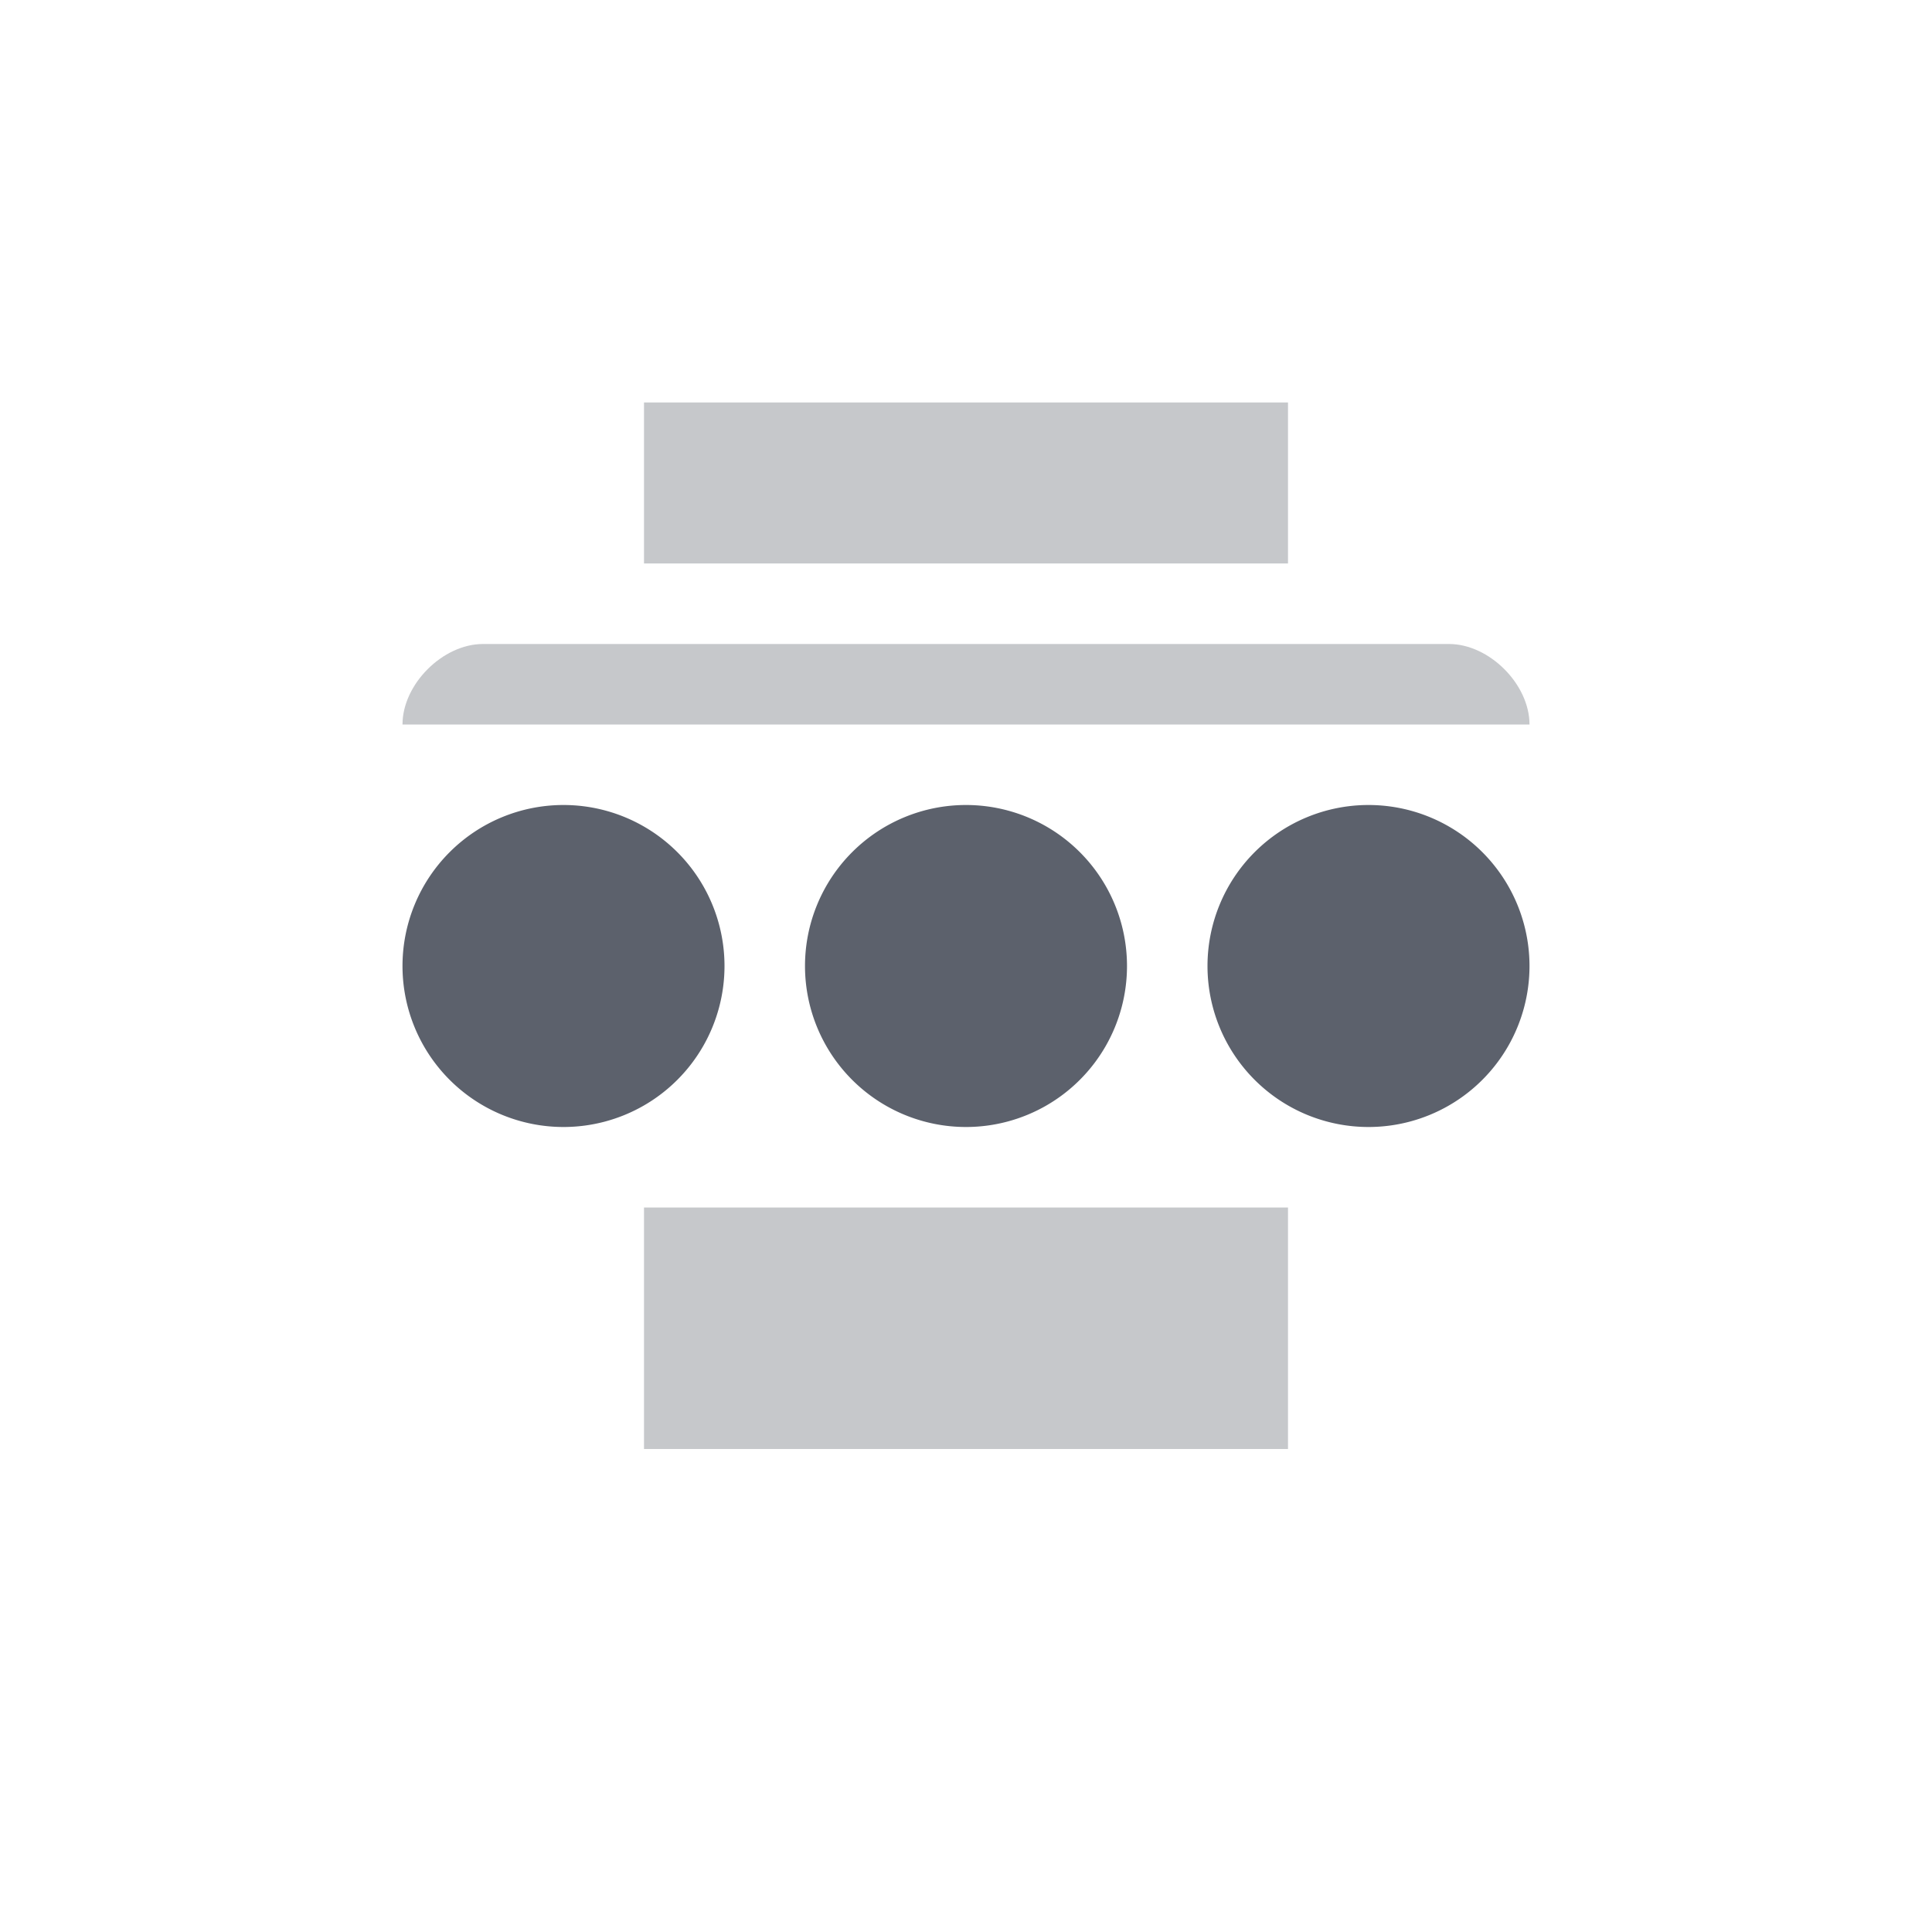
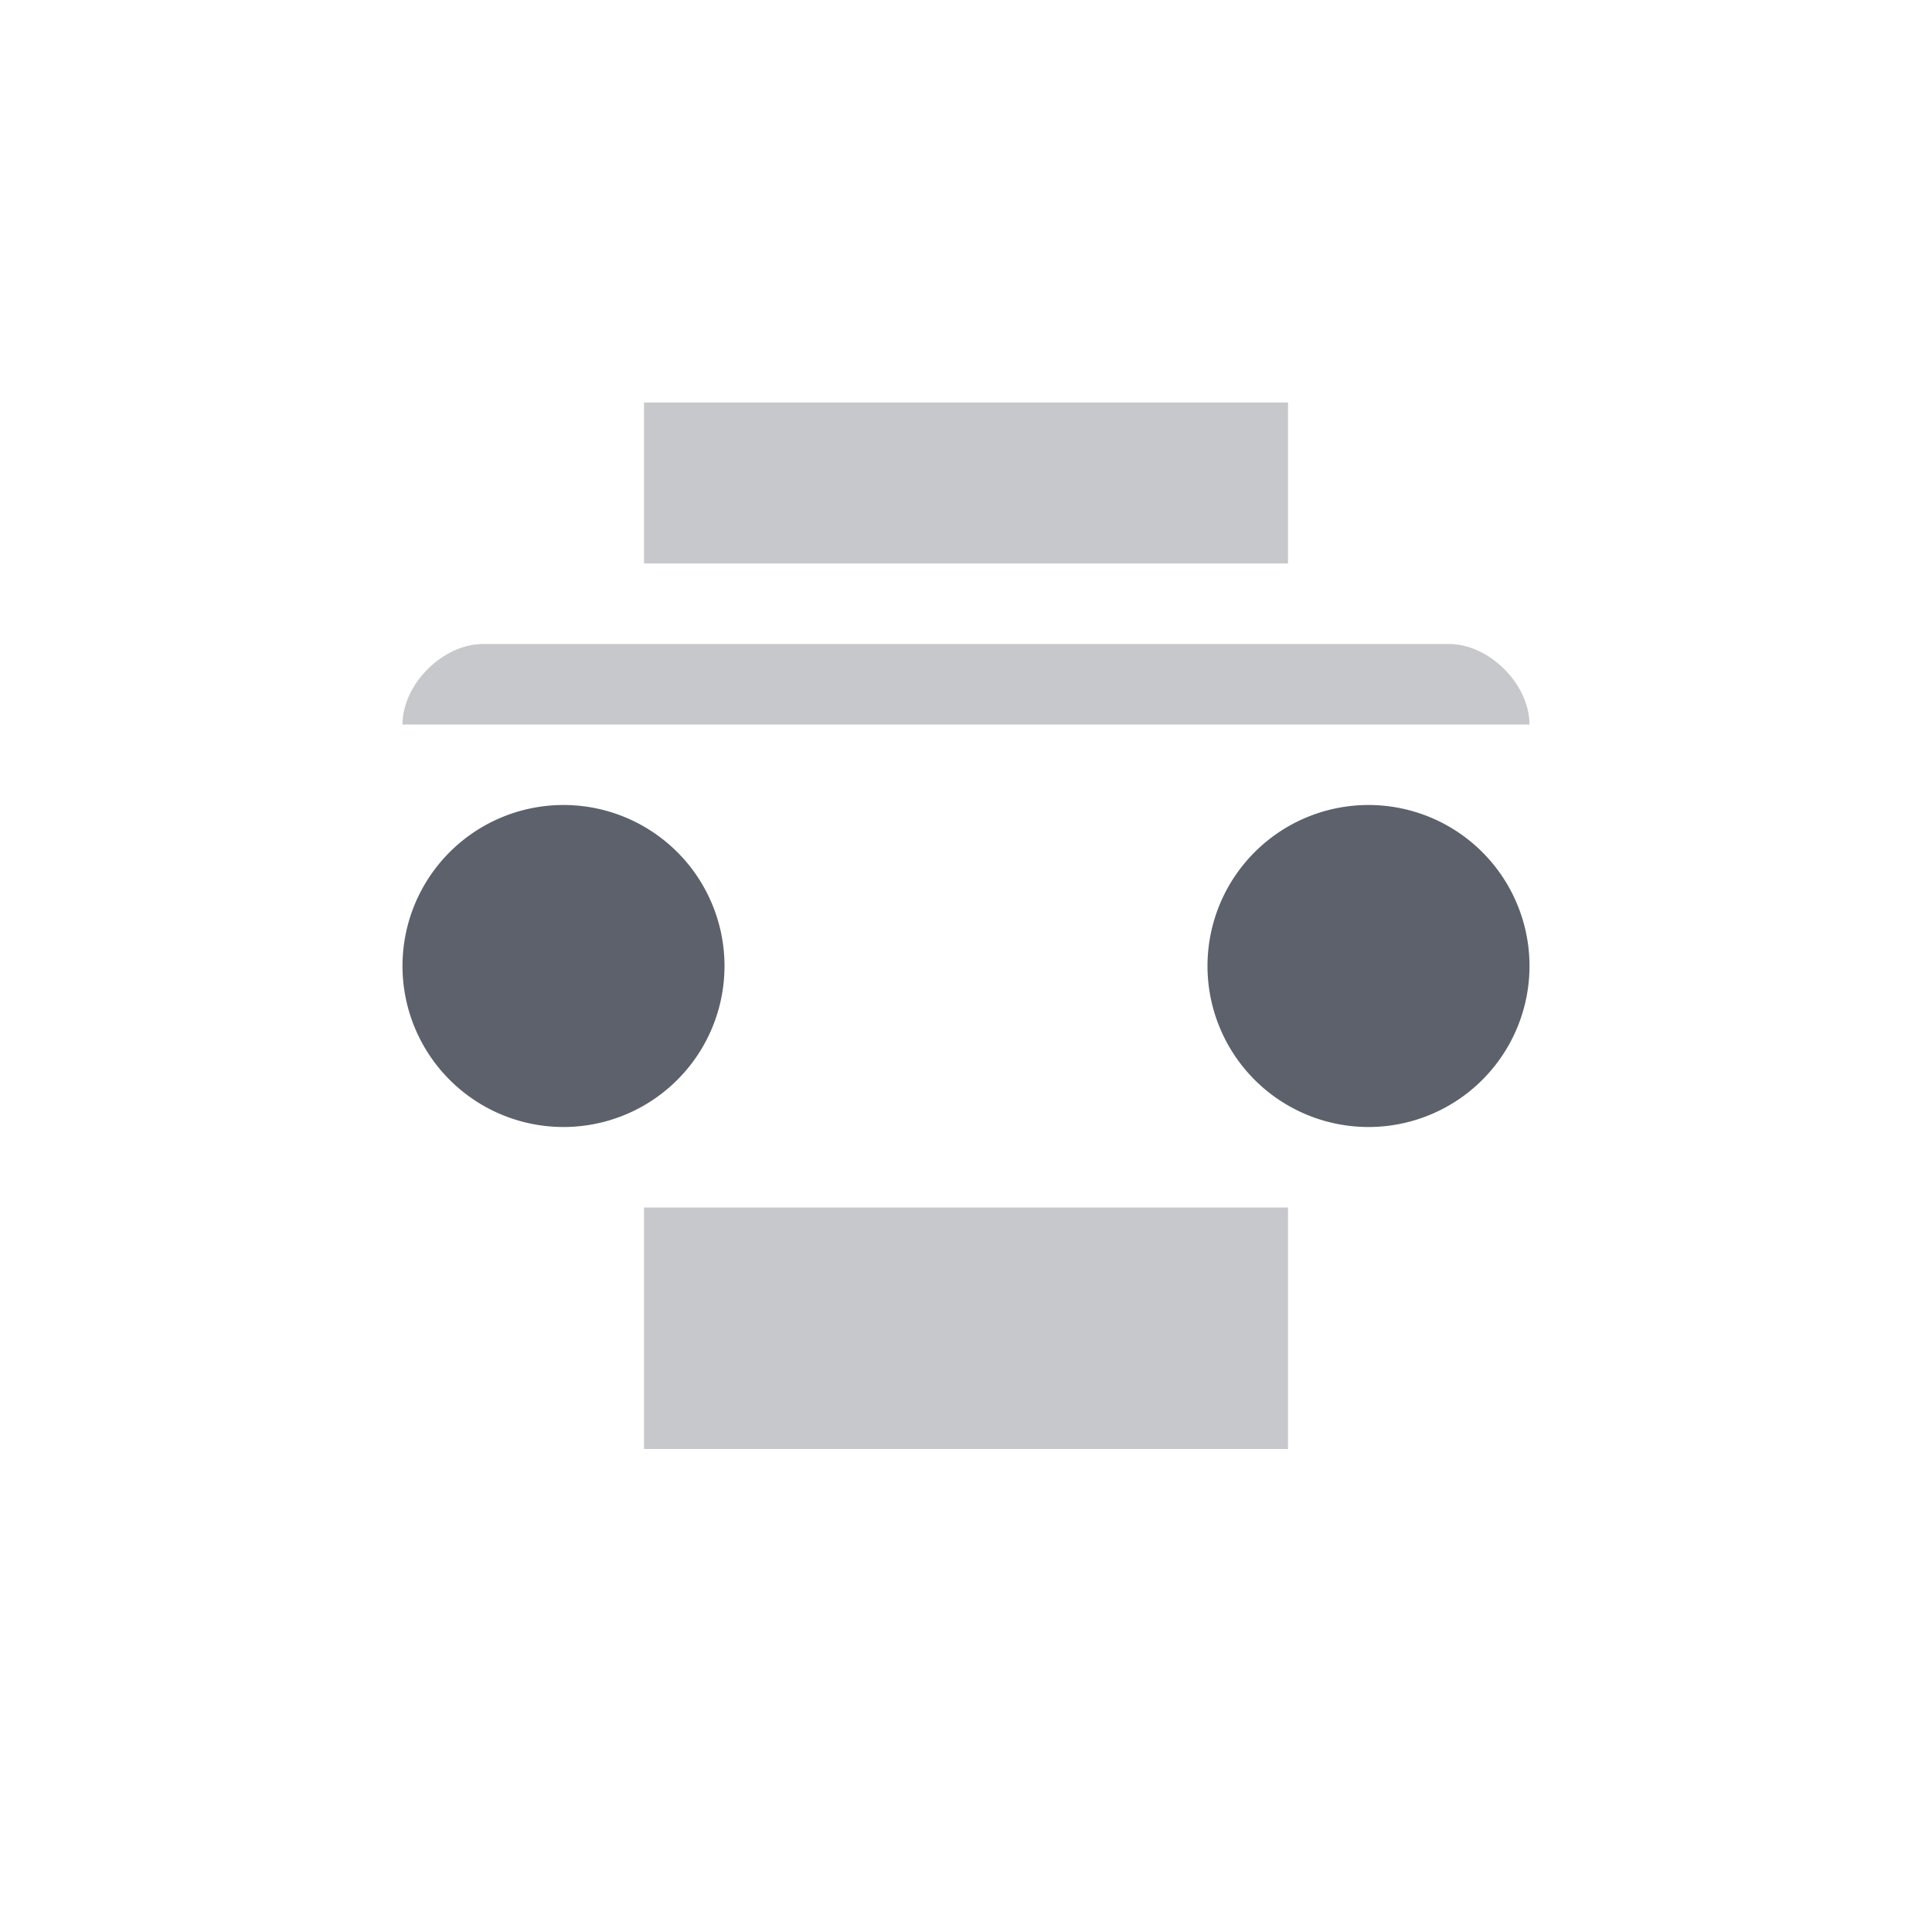
<svg xmlns="http://www.w3.org/2000/svg" width="24" height="24" version="1.1">
  <path style="opacity:.35;fill:#5c616c" d="m 8,5 v 2 h 8 V 5 Z M 6,8 C 5.5,8 5,8.5 5,9 V 9 H 19 V 9 C 19,8.5 18.5,8 18,8 Z m 2,7 v 3 h 8 v -3 z" />
  <path style="fill:#5c616c" d="M 9,12 A 2,2 0 0 1 7,14 2,2 0 0 1 5,12 2,2 0 0 1 7,10 2,2 0 0 1 9,12 Z" />
-   <path style="fill:#5c616c" d="m 14,12 a 2,2 0 0 1 -2,2 2,2 0 0 1 -2,-2 2,2 0 0 1 2,-2 2,2 0 0 1 2,2 z" />
  <path style="fill:#5c616c" d="m 19,12 a 2,2 0 0 1 -2,2 2,2 0 0 1 -2,-2 2,2 0 0 1 2,-2 2,2 0 0 1 2,2 z" />
</svg>